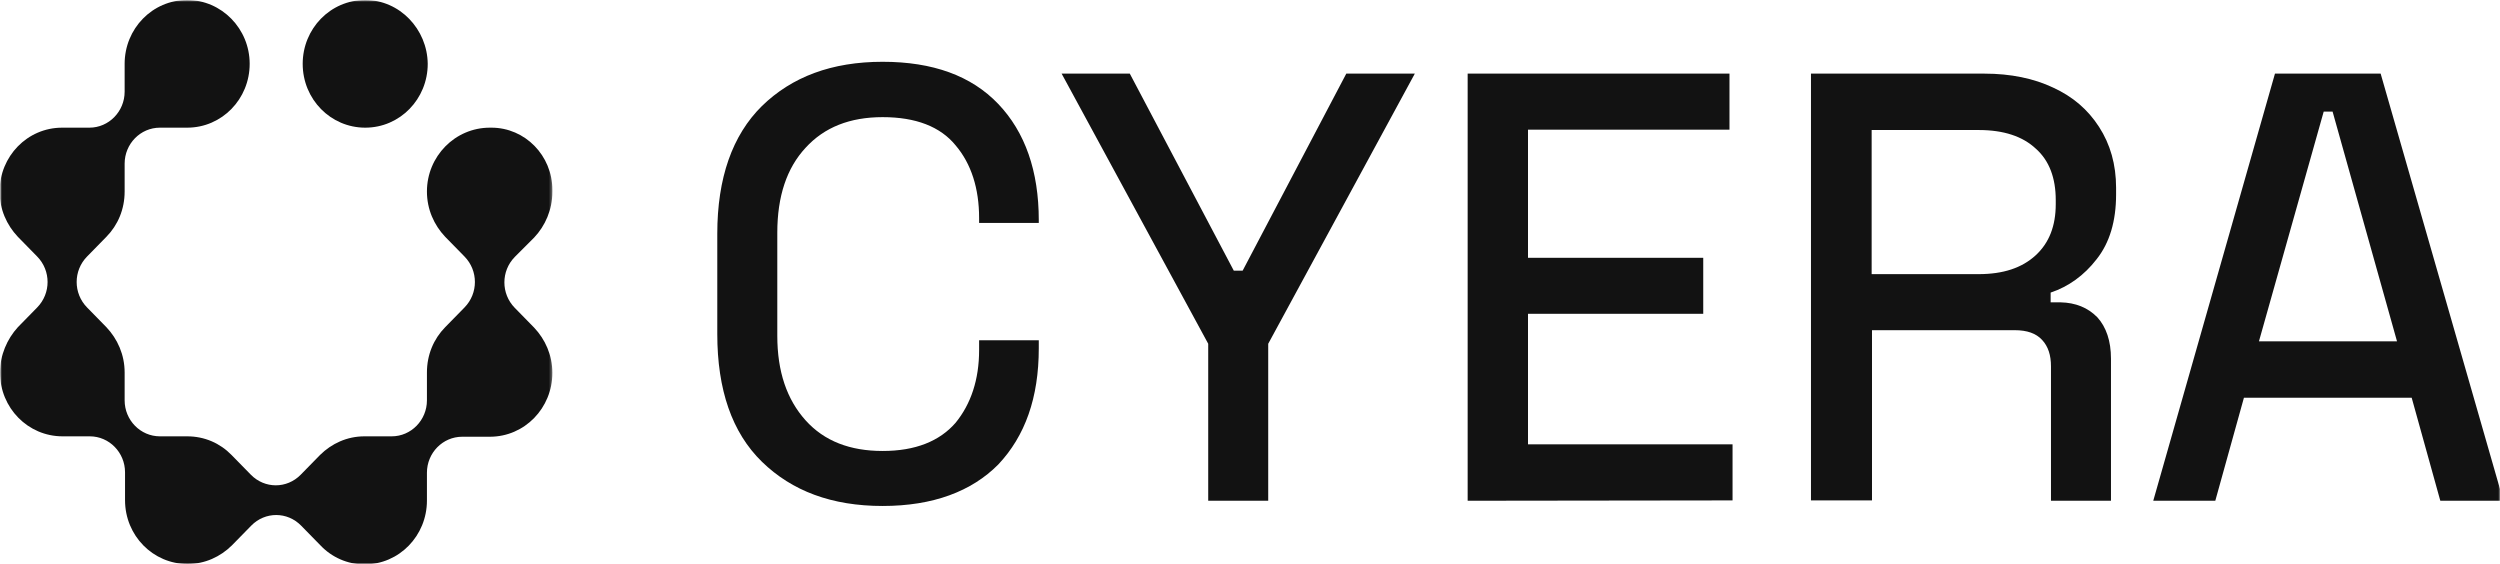
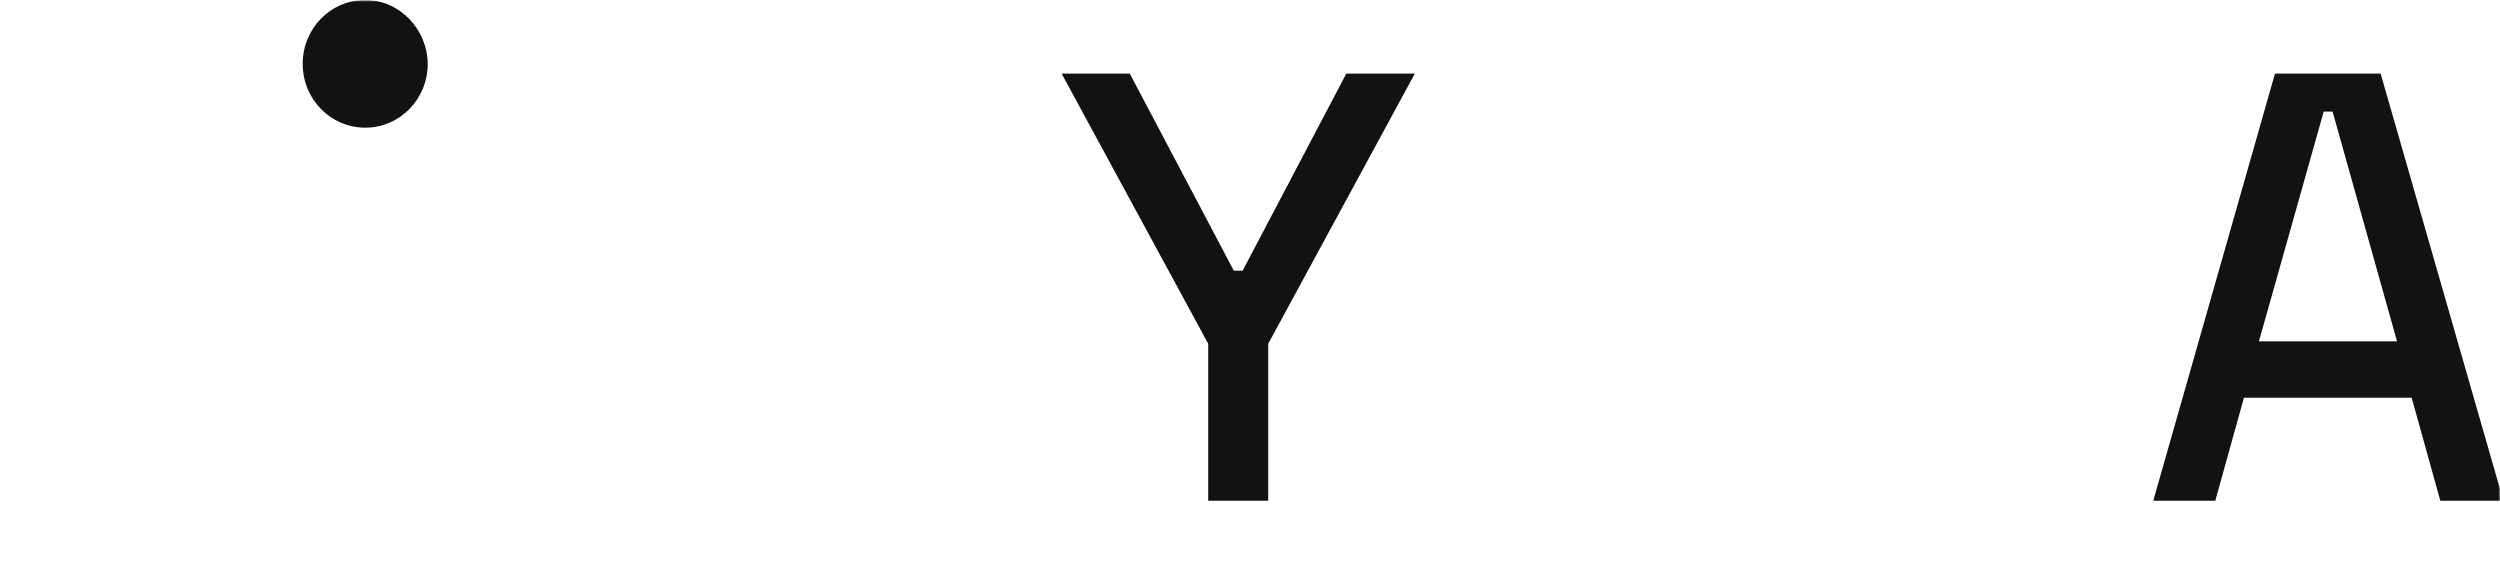
<svg xmlns="http://www.w3.org/2000/svg" width="722" height="163" viewBox="0 0 722 163" fill="none">
  <g clip-path="url(#clip0_2361_4676)">
    <mask id="mask0_2361_4676" style="mask-type:luminance" maskUnits="userSpaceOnUse" x="0" y="0" width="722" height="163">
      <path d="M722 0H0V163H722V0Z" fill="white" />
    </mask>
    <g mask="url(#mask0_2361_4676)">
-       <path d="M254.906 146.125C240.235 146.125 228.716 141.802 220.052 133.358C211.388 124.913 207.152 112.547 207.152 96.462V67.508C207.152 51.423 211.487 39.058 220.052 30.613C228.716 22.168 240.235 17.845 254.906 17.845C269.378 17.845 280.506 21.866 288.284 30.01C296.06 38.153 300 49.413 300 63.588V64.392H282.768V62.984C282.768 54.439 280.506 47.301 275.975 41.973C271.544 36.544 264.455 33.83 254.906 33.83C245.453 33.83 238.069 36.745 232.653 42.677C227.239 48.508 224.483 56.651 224.483 67.207V96.965C224.483 107.32 227.239 115.362 232.653 121.394C238.069 127.426 245.552 130.241 254.906 130.241C264.356 130.241 271.348 127.426 275.975 122.098C280.406 116.669 282.768 109.632 282.768 101.086V98.272H300V100.584C300 114.859 296.06 125.918 288.284 134.162C280.602 141.903 269.477 146.125 254.906 146.125Z" fill="#121212" />
      <path d="M348.932 144.617V99.277L306.597 21.264H326.287L356.318 78.165H358.876L388.808 21.264H408.6L366.262 99.277V144.617H348.932Z" fill="#121212" />
-       <path d="M423.859 144.617V21.264H499.475V37.449H441.286V74.445H491.895V90.631H441.286V128.331H500.361V144.517L423.859 144.617Z" fill="#121212" />
-       <path d="M523.008 144.617V21.264H573.122C580.704 21.264 587.4 22.671 592.913 25.285C598.622 27.899 602.957 31.618 606.205 36.645C609.455 41.672 611.127 47.503 611.127 54.238V56.148C611.127 63.89 609.256 70.123 605.515 74.848C601.873 79.573 597.345 82.79 592.224 84.499V87.314H595.079C599.411 87.414 602.957 88.822 605.713 91.637C608.271 94.452 609.651 98.473 609.651 103.6V144.617H592.323V105.812C592.323 102.595 591.534 100.081 589.762 98.171C587.991 96.261 585.43 95.356 581.788 95.356H540.632V144.517H523.008V144.617ZM540.532 79.171H571.449C578.538 79.171 583.954 77.361 587.892 73.742C591.829 70.123 593.7 65.196 593.7 58.964V57.757C593.7 51.423 591.829 46.397 587.991 42.979C584.15 39.359 578.637 37.55 571.449 37.55H540.532V79.171Z" fill="#121212" />
      <path d="M621.86 144.617L657.01 21.264H687.53L722.975 144.617H704.761L696.492 114.86H648.048L639.779 144.617H621.86ZM652.383 98.573H692.257L673.648 32.221H671.088L652.383 98.573Z" fill="#121212" />
      <mask id="mask1_2361_4676" style="mask-type:luminance" maskUnits="userSpaceOnUse" x="0" y="0" width="160" height="163">
        <path d="M159.636 163H0V0H159.636V163Z" fill="white" />
      </mask>
      <g mask="url(#mask1_2361_4676)">
        <path d="M105.472 -0C95.416 -0 87.418 8.284 87.418 18.435C87.418 28.703 95.531 36.87 105.472 36.87C115.528 36.87 123.527 28.586 123.527 18.435C123.413 8.401 115.414 -0 105.472 -0Z" fill="#121212" />
-         <path d="M154.265 68.607C157.466 65.224 159.523 60.557 159.523 55.423V54.839C159.523 44.922 151.638 36.871 141.925 36.871H141.468C131.412 36.871 123.298 45.155 123.298 55.306C123.298 60.44 125.355 64.99 128.555 68.374L134.154 74.091C138.154 78.175 138.154 84.709 134.154 88.793L128.555 94.51C125.241 97.894 123.298 102.444 123.298 107.578C123.298 107.578 123.298 111.428 123.298 115.629C123.298 121.346 118.728 126.013 113.128 126.013H105.244C100.216 126.013 95.759 128.114 92.445 131.38L86.846 137.098C82.847 141.182 76.447 141.182 72.448 137.098L66.849 131.38C63.535 127.997 59.078 126.013 54.05 126.013H46.166C40.566 126.013 35.995 121.346 35.995 115.629V107.578C35.995 102.444 33.939 97.894 30.739 94.51L25.14 88.793C21.14 84.709 21.14 78.175 25.14 74.091L30.739 68.374C34.053 64.99 35.995 60.44 35.995 55.306V47.255C35.995 41.538 40.566 36.871 46.166 36.871H54.05C64.106 36.871 72.105 28.587 72.105 18.436C72.105 8.285 63.992 0 54.05 0C43.995 0 35.995 8.285 35.995 18.436C35.995 21.236 35.995 23.92 35.995 26.486C35.995 32.203 31.425 36.871 25.826 36.871C21.712 36.871 17.941 36.871 17.941 36.871C7.885 36.871 -0.114 45.155 -0.114 55.306C-0.114 60.44 1.943 64.99 5.143 68.374L10.742 74.091C14.741 78.175 14.741 84.709 10.742 88.793L5.143 94.51C2.057 97.894 0 102.561 0 107.578C0 117.846 8.113 126.013 18.055 126.013H25.94C31.539 126.013 36.11 130.68 36.11 136.398V144.448C36.11 154.715 44.223 162.883 54.165 162.883C59.193 162.883 63.649 160.785 66.963 157.517L72.562 151.799C76.562 147.716 82.961 147.716 86.96 151.799L92.56 157.517C95.759 160.899 100.33 163 105.244 163C115.299 163 123.298 154.715 123.298 144.565V136.514C123.298 130.797 127.869 126.13 133.469 126.13H141.468C151.523 126.13 159.523 117.846 159.523 107.695C159.523 102.561 157.466 98.01 154.265 94.627L148.666 88.909C144.667 84.826 144.667 78.292 148.666 74.208L154.265 68.607Z" fill="#121212" />
      </g>
    </g>
  </g>
  <defs>
    <clipPath id="clip0_2361_4676">
      <rect width="722" height="163" fill="white" />
    </clipPath>
  </defs>
</svg>